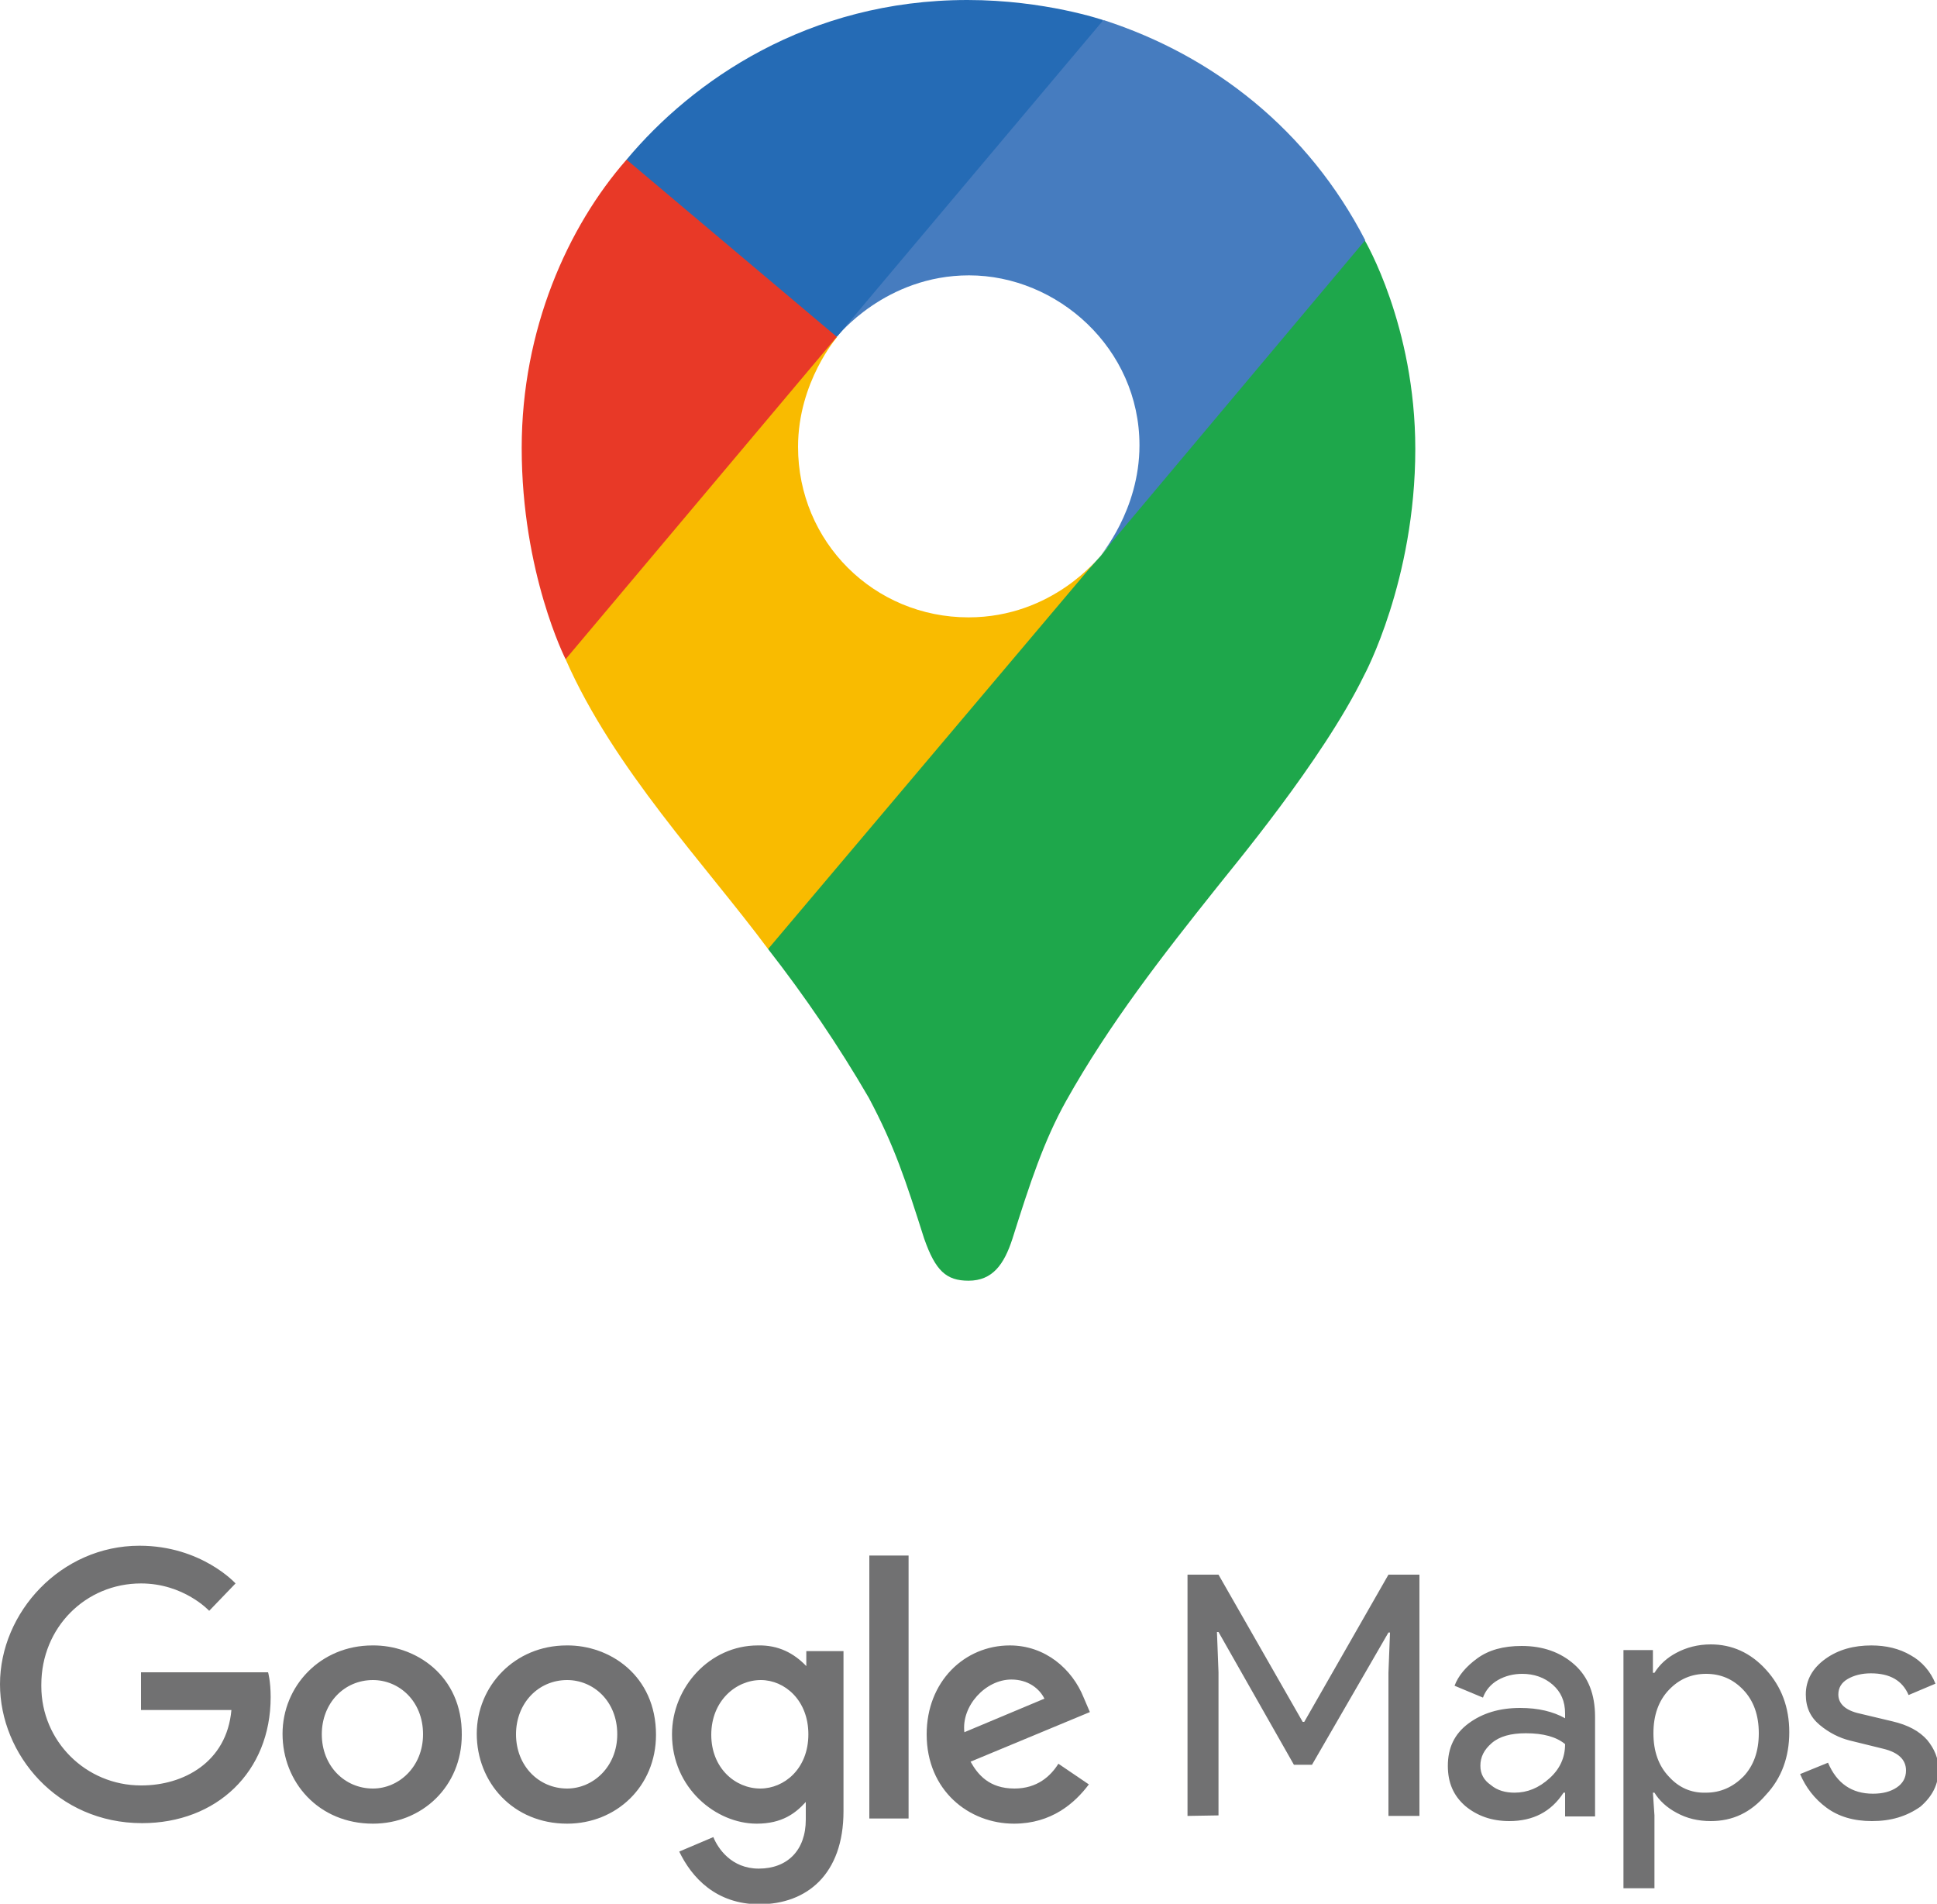
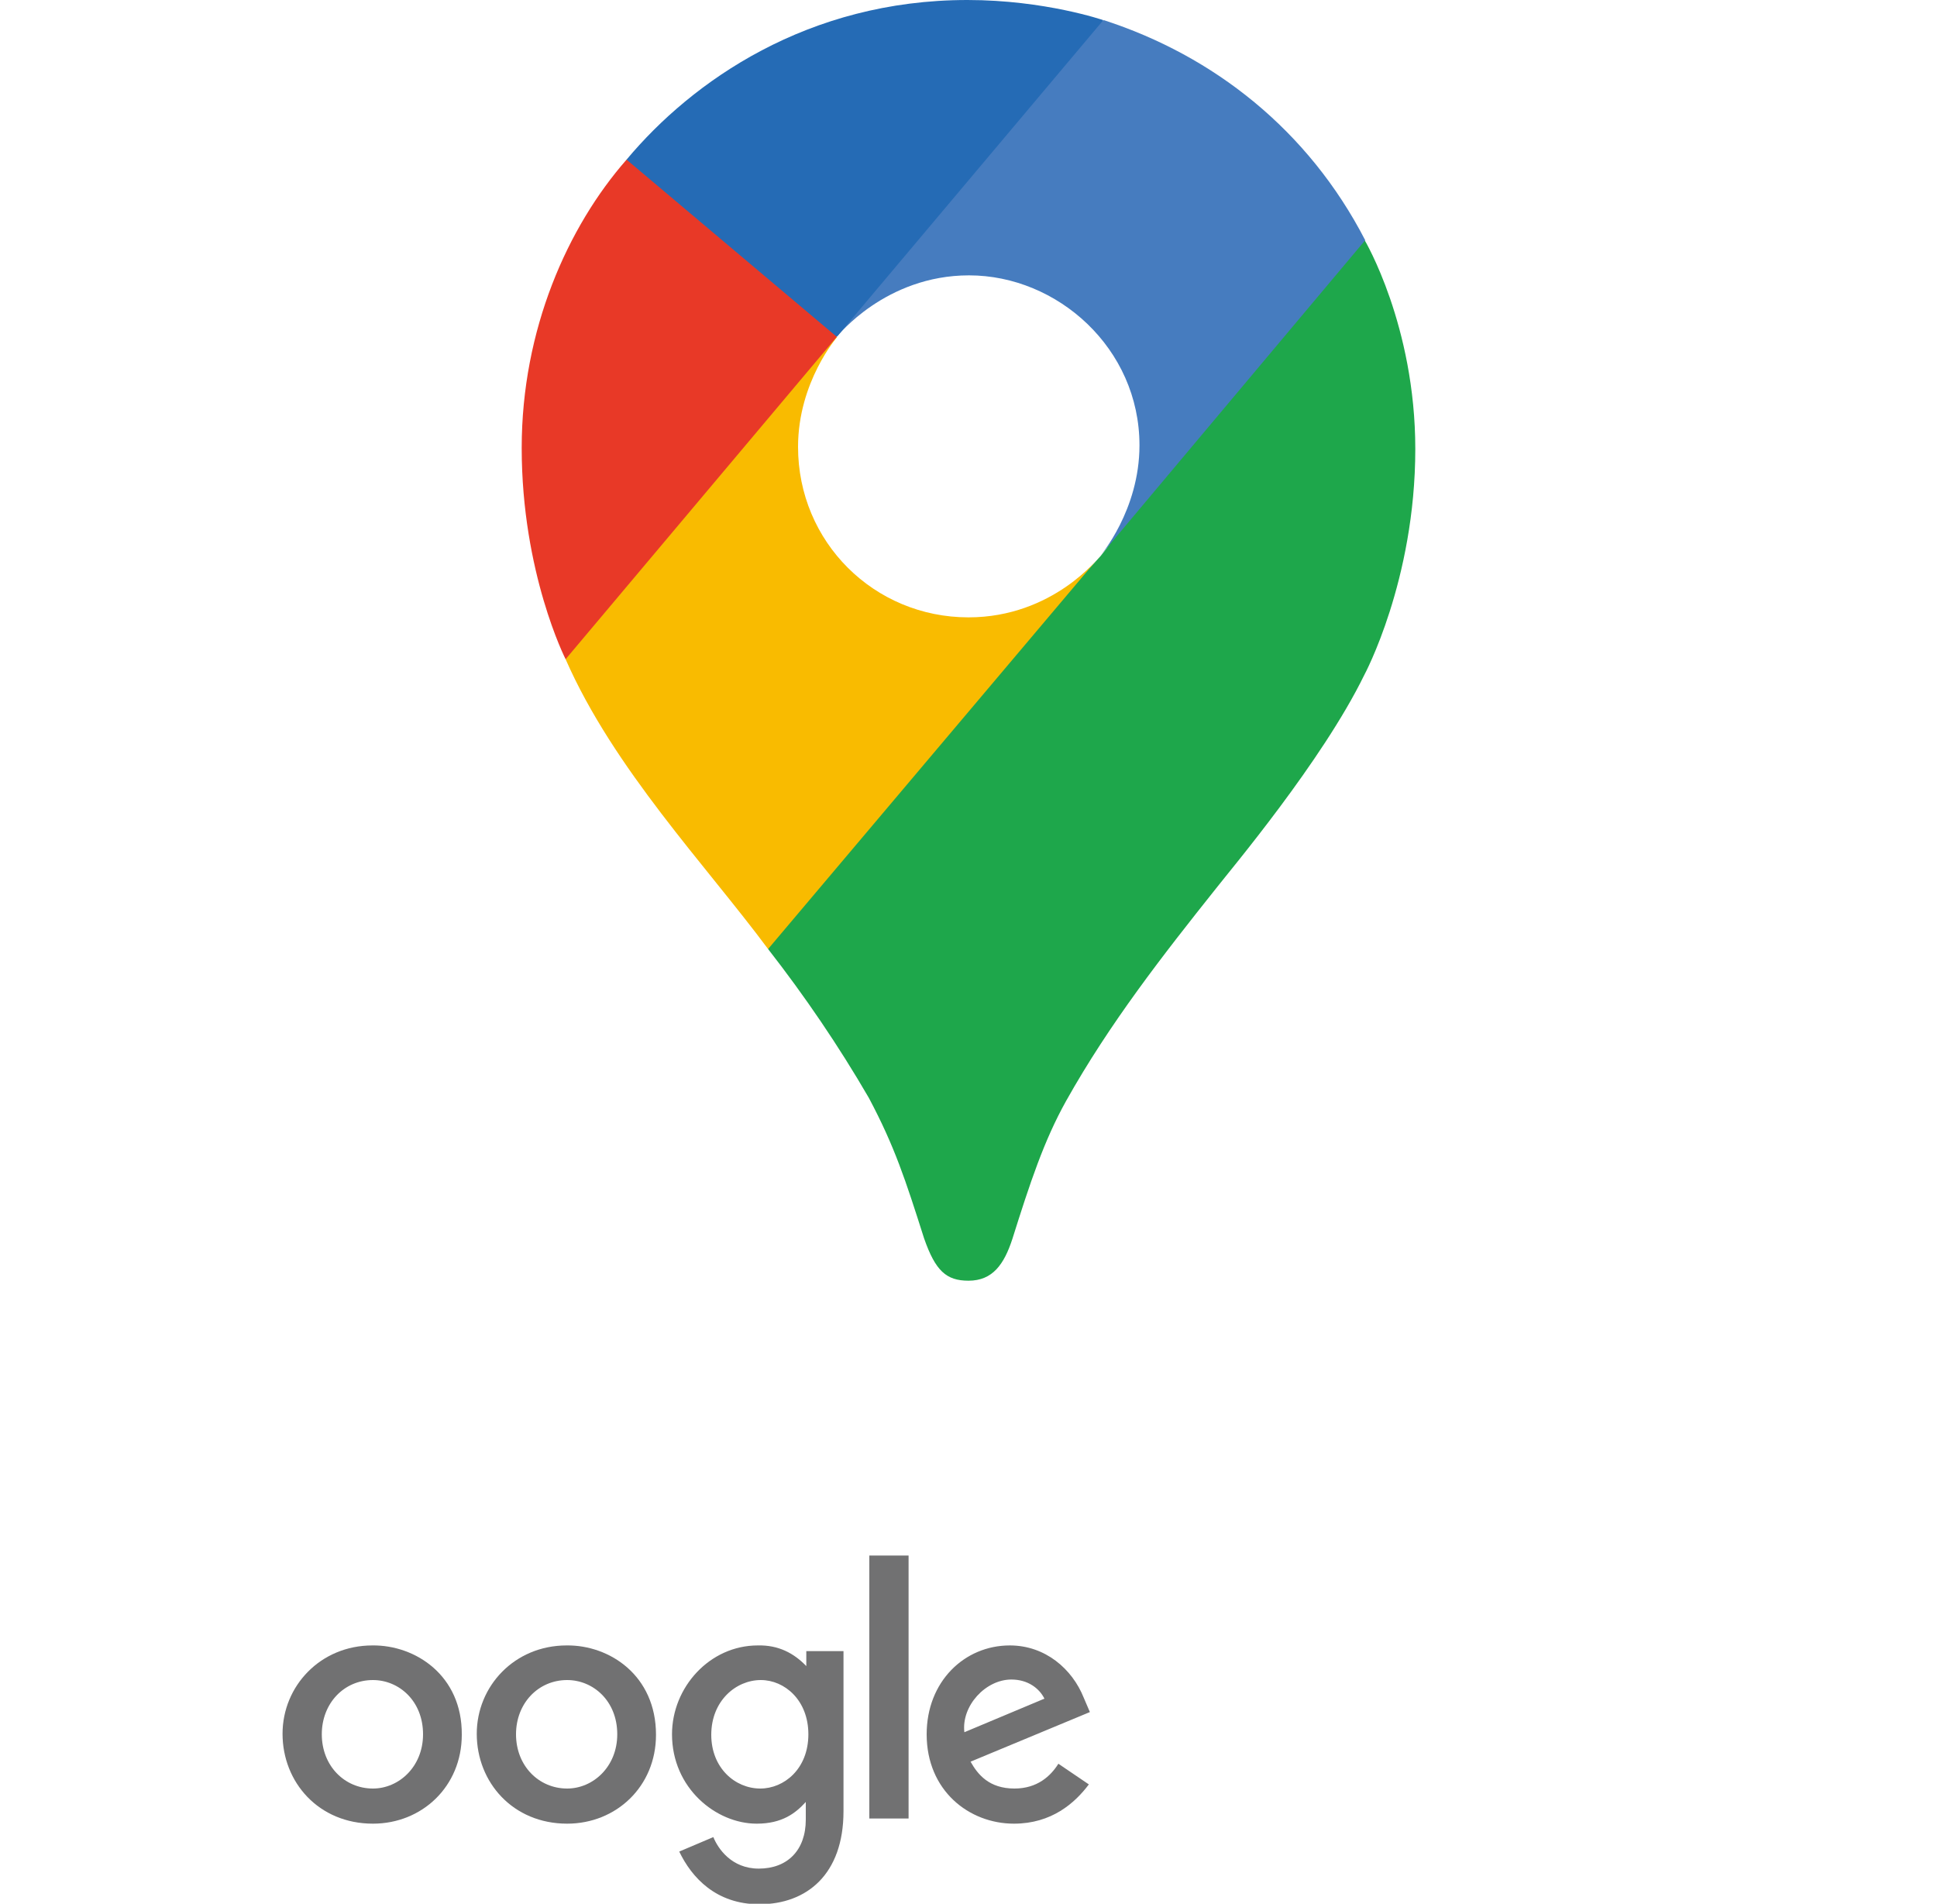
<svg xmlns="http://www.w3.org/2000/svg" version="1.1" id="Layer_1" x="0px" y="0px" width="375px" height="368.5px" viewBox="0 0 375 368.5" style="enable-background:new 0 0 375 368.5;" xml:space="preserve">
  <style type="text/css">
	.st0{fill:#717172;}
	.st1{fill:#1EA74B;}
	.st2{fill:#F9BB00;}
	.st3{fill:#467CBF;}
	.st4{fill:#256BB5;}
	.st5{fill:#E83927;}
</style>
-   <path class="st0" d="M229.9,351.5v-46.7h6l16.3,28.5h0.3l16.3-28.5h6v46.7h-6v-27.7l0.3-7.8h-0.3L254,341.6h-3.5l-14.6-25.7h-0.3  l0.3,7.8v27.7L229.9,351.5L229.9,351.5z M292.2,352.5c-3.4,0-6.2-1-8.5-2.9c-2.3-2-3.4-4.5-3.4-7.8c0-3.5,1.3-6.2,4-8.2  c2.7-2,6-3,10-3c3.5,0,6.4,0.7,8.7,2v-0.9c0-2.4-0.8-4.2-2.4-5.6c-1.6-1.4-3.6-2.1-5.9-2.1c-1.7,0-3.3,0.4-4.7,1.2  c-1.4,0.8-2.4,2-2.9,3.4l-5.5-2.3c0.7-1.9,2.2-3.7,4.4-5.3c2.2-1.6,5-2.4,8.6-2.4c4.1,0,7.5,1.2,10.2,3.6c2.7,2.4,4,5.8,4,10.1  l0,19.3H303V347h-0.3C300.3,350.7,296.8,352.5,292.2,352.5L292.2,352.5L292.2,352.5z M293.2,347c2.5,0,4.7-0.9,6.8-2.8  c2-1.8,3-4,3-6.6c-1.7-1.4-4.2-2.1-7.6-2.1c-2.9,0-5.1,0.6-6.6,1.9c-1.5,1.3-2.2,2.7-2.2,4.4c0,1.6,0.7,2.8,2,3.7  C289.9,346.6,291.5,347,293.2,347L293.2,347L293.2,347z M331.2,352.5c-2.4,0-4.6-0.5-6.6-1.6c-1.9-1-3.4-2.4-4.3-3.9l-0.3,0l0.3,4.4  v14.1h-6v-46.1h5.7v4.4h0.3c1-1.6,2.4-2.9,4.3-3.9c1.9-1,4.1-1.6,6.6-1.6c4.1,0,7.7,1.6,10.7,4.9c3,3.3,4.5,7.3,4.5,12.1  c0,4.8-1.5,8.9-4.5,12.1C338.9,350.9,335.4,352.5,331.2,352.5L331.2,352.5L331.2,352.5z M330.3,347c2.8,0,5.2-1.1,7.2-3.1  c2-2.1,3-4.9,3-8.4c0-3.5-1-6.3-3-8.4c-2-2.1-4.4-3.1-7.2-3.1c-2.8,0-5.2,1-7.2,3.1c-2,2.1-3,4.9-3,8.4c0,3.5,1,6.3,3,8.4  C325,346,327.4,347.1,330.3,347L330.3,347L330.3,347z M362.4,352.5c-3.6,0-6.5-0.9-8.8-2.6c-2.3-1.7-4-3.9-5.1-6.5l5.4-2.2  c1.7,4,4.6,6,8.7,6c1.9,0,3.4-0.4,4.6-1.2c1.2-0.8,1.8-1.9,1.8-3.3c0-2.1-1.5-3.5-4.4-4.2l-6.5-1.6c-2-0.5-4-1.5-5.8-3  c-1.8-1.5-2.7-3.4-2.7-5.9c0-2.8,1.3-5.1,3.8-6.9c2.5-1.8,5.5-2.6,8.9-2.6c2.8,0,5.4,0.6,7.6,1.9c2.2,1.2,3.9,3.2,4.8,5.5l-5.2,2.2  c-1.2-2.8-3.6-4.2-7.3-4.2c-1.8,0-3.3,0.4-4.5,1.1c-1.2,0.7-1.8,1.7-1.8,3c0,1.8,1.4,3.1,4.2,3.7l6.3,1.5c3,0.7,5.2,1.9,6.7,3.6  c1.4,1.7,2.2,3.6,2.2,5.7c0,2.9-1.2,5.2-3.5,7.2C369.1,351.6,366.1,352.5,362.4,352.5L362.4,352.5L362.4,352.5z M51.9,323.7H27.3  v7.3h17.5c-0.9,10.2-9.4,14.6-17.4,14.6c0,0-0.1,0-0.1,0C16.6,345.6,8,337,8,326.4c0-0.1,0-0.2,0-0.3c0-11.1,8.6-19.6,19.3-19.6  c8.3,0,13.2,5.3,13.2,5.3l5.1-5.3c0,0-6.6-7.3-18.6-7.3C11.8,299.2,0,312.1,0,326c0,13.6,11.1,26.9,27.5,26.9  c14.4,0,24.9-9.9,24.9-24.4C52.4,325.4,51.9,323.7,51.9,323.7L51.9,323.7z" />
  <path class="st0" d="M72.1,318.5c-10.1,0-17.4,7.9-17.4,17.1c0,9.4,7,17.4,17.5,17.4c9.5,0,17.2-7.2,17.2-17.2  C89.5,324.3,80.4,318.4,72.1,318.5L72.1,318.5L72.1,318.5z M72.2,325.2c5,0,9.7,4,9.7,10.5c0,6.3-4.7,10.5-9.7,10.5  c-5.5,0-9.9-4.4-9.9-10.5C62.3,329.7,66.6,325.2,72.2,325.2L72.2,325.2z" />
  <path class="st0" d="M109.7,318.5c-10.1,0-17.4,7.9-17.4,17.1c0,9.4,7,17.4,17.5,17.4c9.5,0,17.2-7.2,17.2-17.2  C127,324.3,118,318.4,109.7,318.5L109.7,318.5L109.7,318.5z M109.8,325.2c5,0,9.7,4,9.7,10.5c0,6.3-4.7,10.5-9.7,10.5  c-5.5,0-9.9-4.4-9.9-10.5C99.9,329.7,104.2,325.2,109.8,325.2L109.8,325.2z" />
  <path class="st0" d="M146.7,318.5c-9.3,0-16.6,8.1-16.6,17.2c0,10.4,8.5,17.3,16.4,17.3c4.9,0,7.5-2,9.5-4.2v3.4  c0,6-3.6,9.5-9.1,9.5c-5.3,0-7.9-3.9-8.8-6.1l-6.6,2.8c2.4,5,7.1,10.2,15.5,10.2c9.2,0,16.3-5.8,16.3-18v-31l-7.2,0v2.9  C153.7,320,150.7,318.4,146.7,318.5L146.7,318.5L146.7,318.5z M147.3,325.2c4.6,0,9.2,3.9,9.2,10.5c0,6.7-4.7,10.5-9.3,10.5  c-4.9,0-9.5-4-9.5-10.4C137.7,329.2,142.5,325.2,147.3,325.2L147.3,325.2L147.3,325.2z M195.5,318.5c-8.8,0-16.1,7-16.1,17.2  c0,10.9,8.2,17.3,16.9,17.3c7.3,0,11.8-4,14.5-7.6l-5.9-4c-1.5,2.4-4.1,4.8-8.5,4.8c-4.9,0-7.1-2.7-8.5-5.2l23.1-9.6l-1.2-2.8  C207.6,323.1,202.4,318.5,195.5,318.5L195.5,318.5L195.5,318.5z M195.8,325.1c3.2,0,5.4,1.7,6.4,3.7l-15.5,6.5  C186.1,330.2,190.8,325.1,195.8,325.1L195.8,325.1L195.8,325.1z M168.3,352h7.6v-50.9h-7.6V352z" />
  <path class="st1" d="M148.7,183.7c7.1,9.1,13.7,18.8,19.5,28.8c5,9.4,7.1,15.9,10.7,27.2c2.2,6.3,4.3,8.2,8.6,8.2  c4.7,0,6.9-3.2,8.5-8.1c3.4-10.8,6.1-19,10.4-26.7c8.4-15,18.8-28.3,29-41.1c2.8-3.6,20.6-24.7,28.7-41.3c0,0,9.9-18.3,9.9-43.8  c0-23.9-9.8-40.4-9.8-40.4L236.2,54l-17,44.9l-4.2,6.2l-0.8,1.1l-1.1,1.4l-2,2.2l-2.8,2.8L193,125.1L155,147L148.7,183.7z" />
  <path class="st2" d="M109.5,127.6c9.3,21.2,27.1,39.8,39.2,56.1l64.2-76c0,0-9,11.8-25.4,11.8c-18.3,0-33-14.6-33-33  c0-12.6,7.6-21.3,7.6-21.3l-43.6,11.7L109.5,127.6z" />
  <path class="st3" d="M213.7,3.9c21.3,6.9,39.6,21.3,50.6,42.6L213,107.6c0,0,7.6-8.8,7.6-21.4c0-18.8-15.9-32.9-33-32.9  c-16.2,0-25.5,11.8-25.5,11.8V26.7L213.7,3.9z" />
  <path class="st4" d="M121.3,30.9C134,15.7,156.4,0,187.3,0c15,0,26.3,3.9,26.3,3.9L162,65.2l-36.5,0L121.3,30.9z" />
  <path class="st5" d="M109.5,127.6c0,0-8.5-16.7-8.5-40.9c0-22.9,8.9-42.8,20.3-55.8L162,65.2L109.5,127.6z" />
</svg>